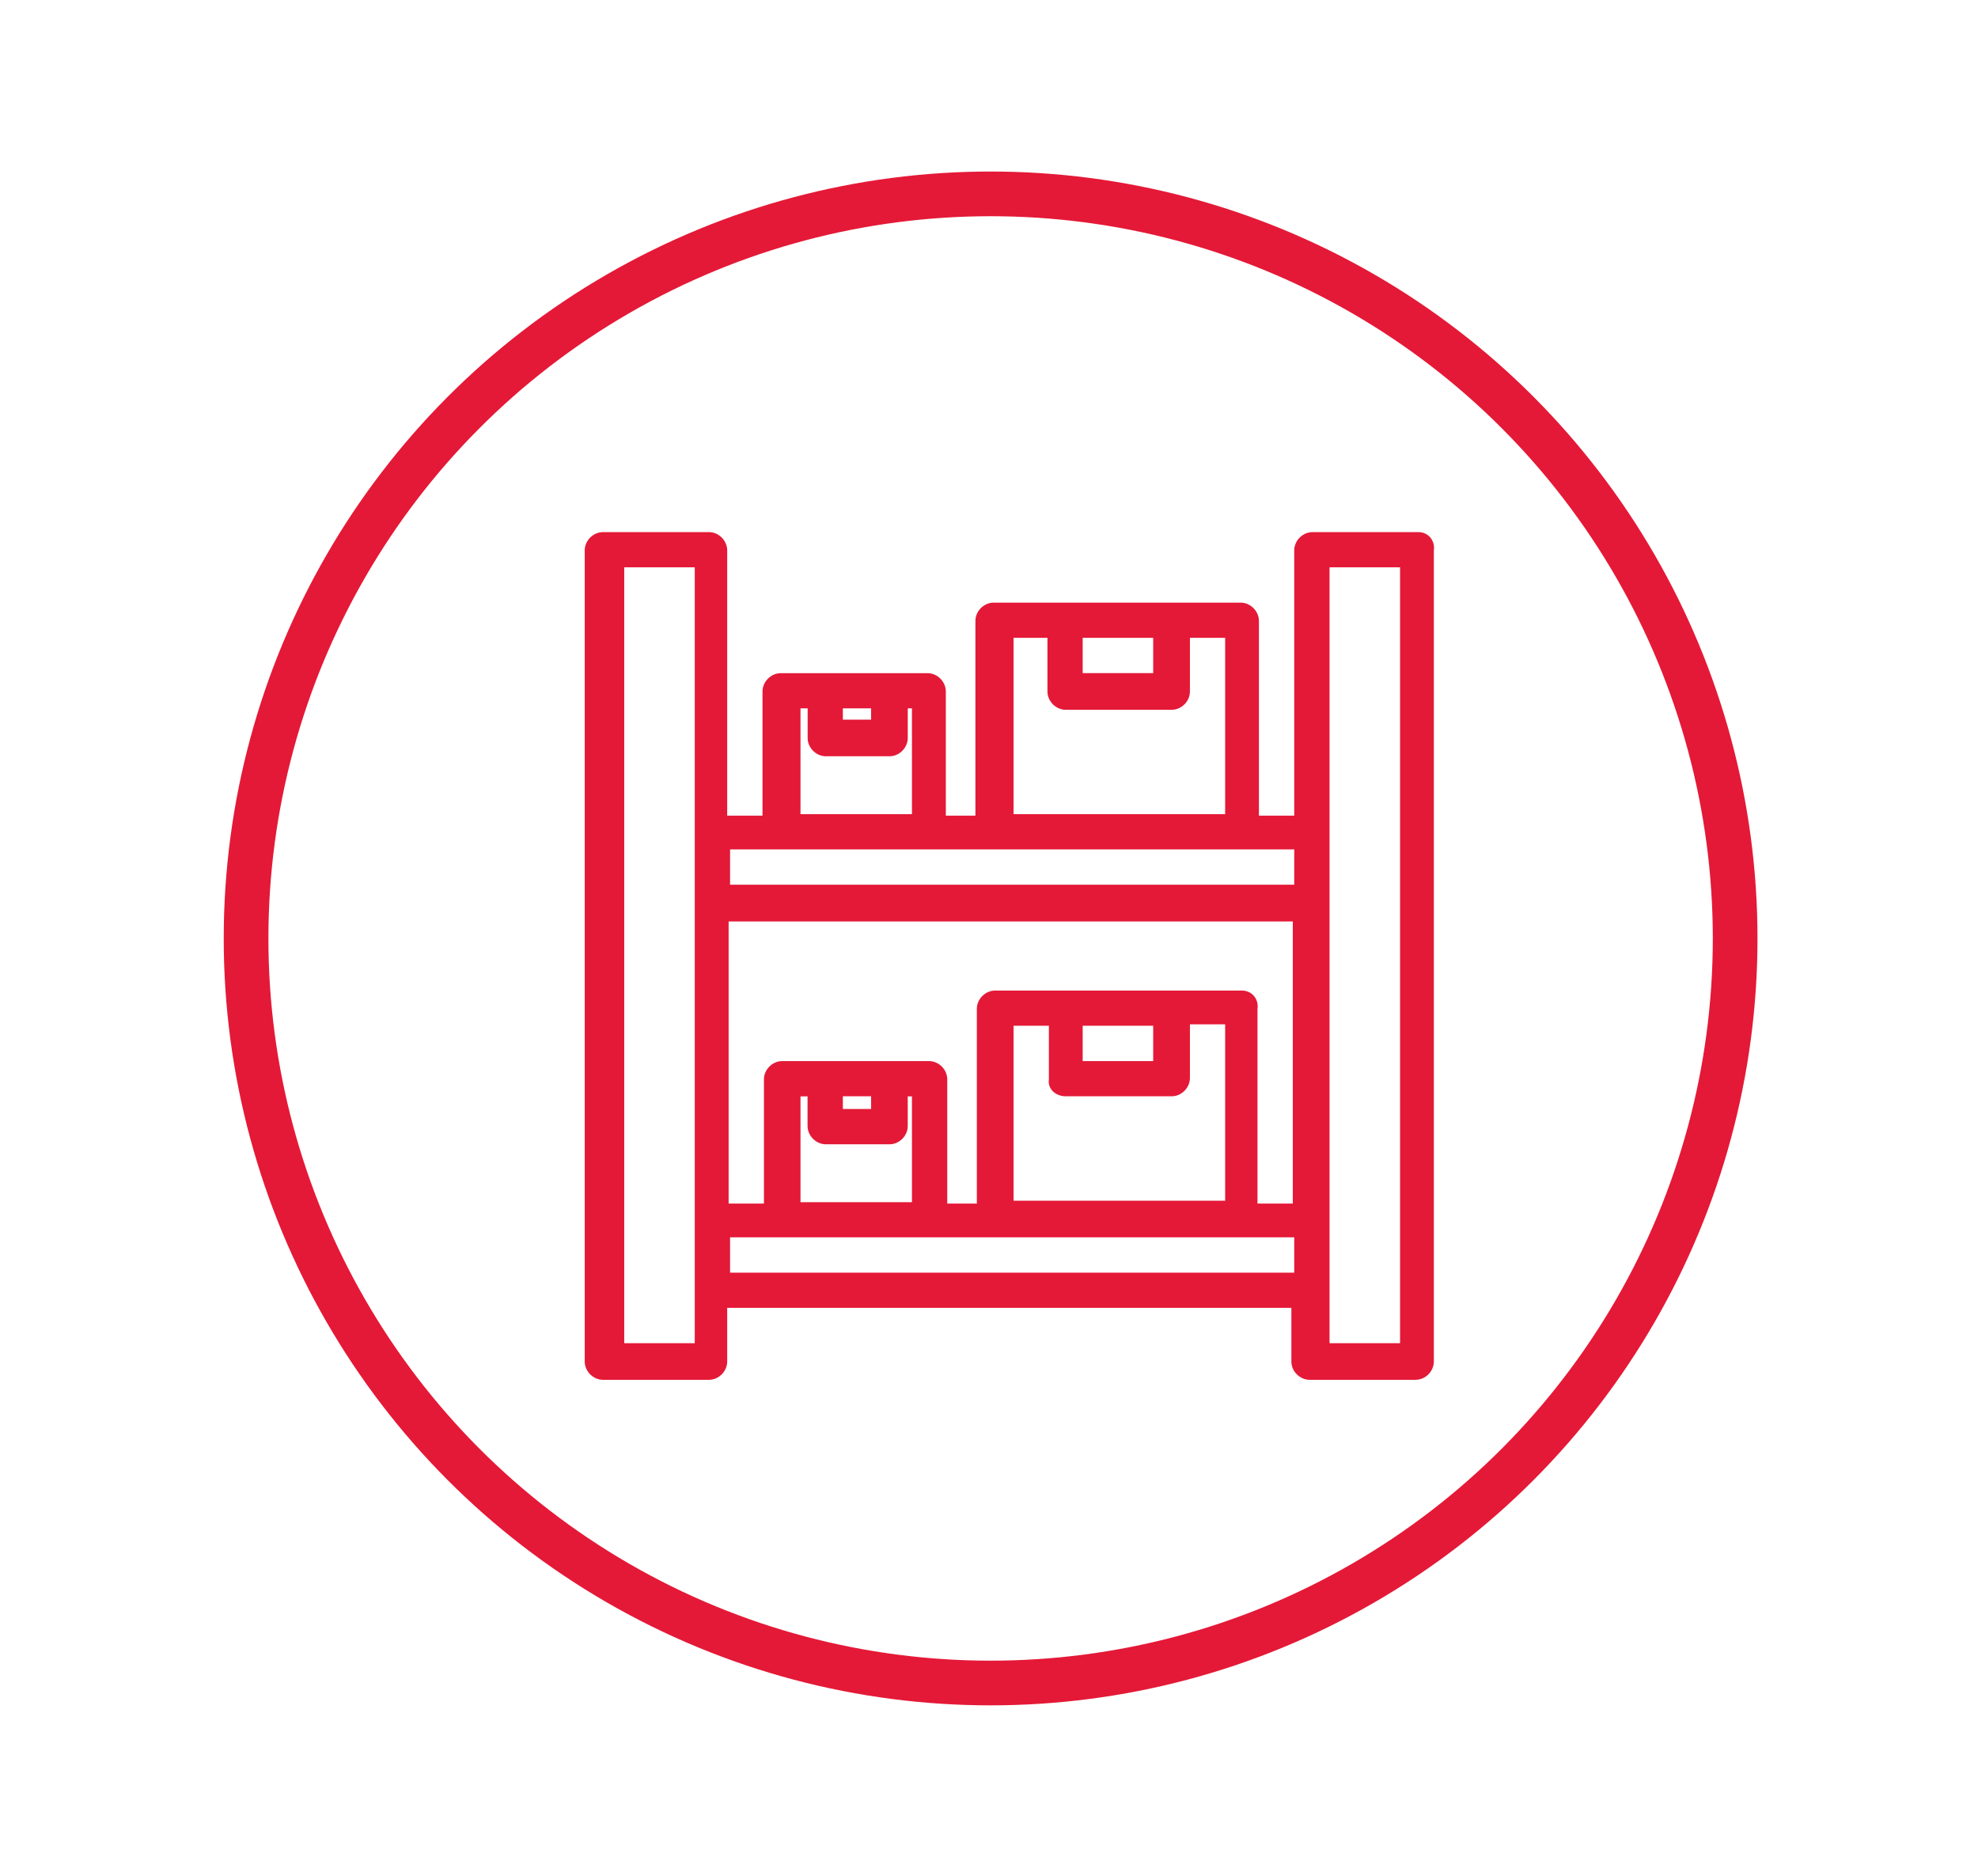
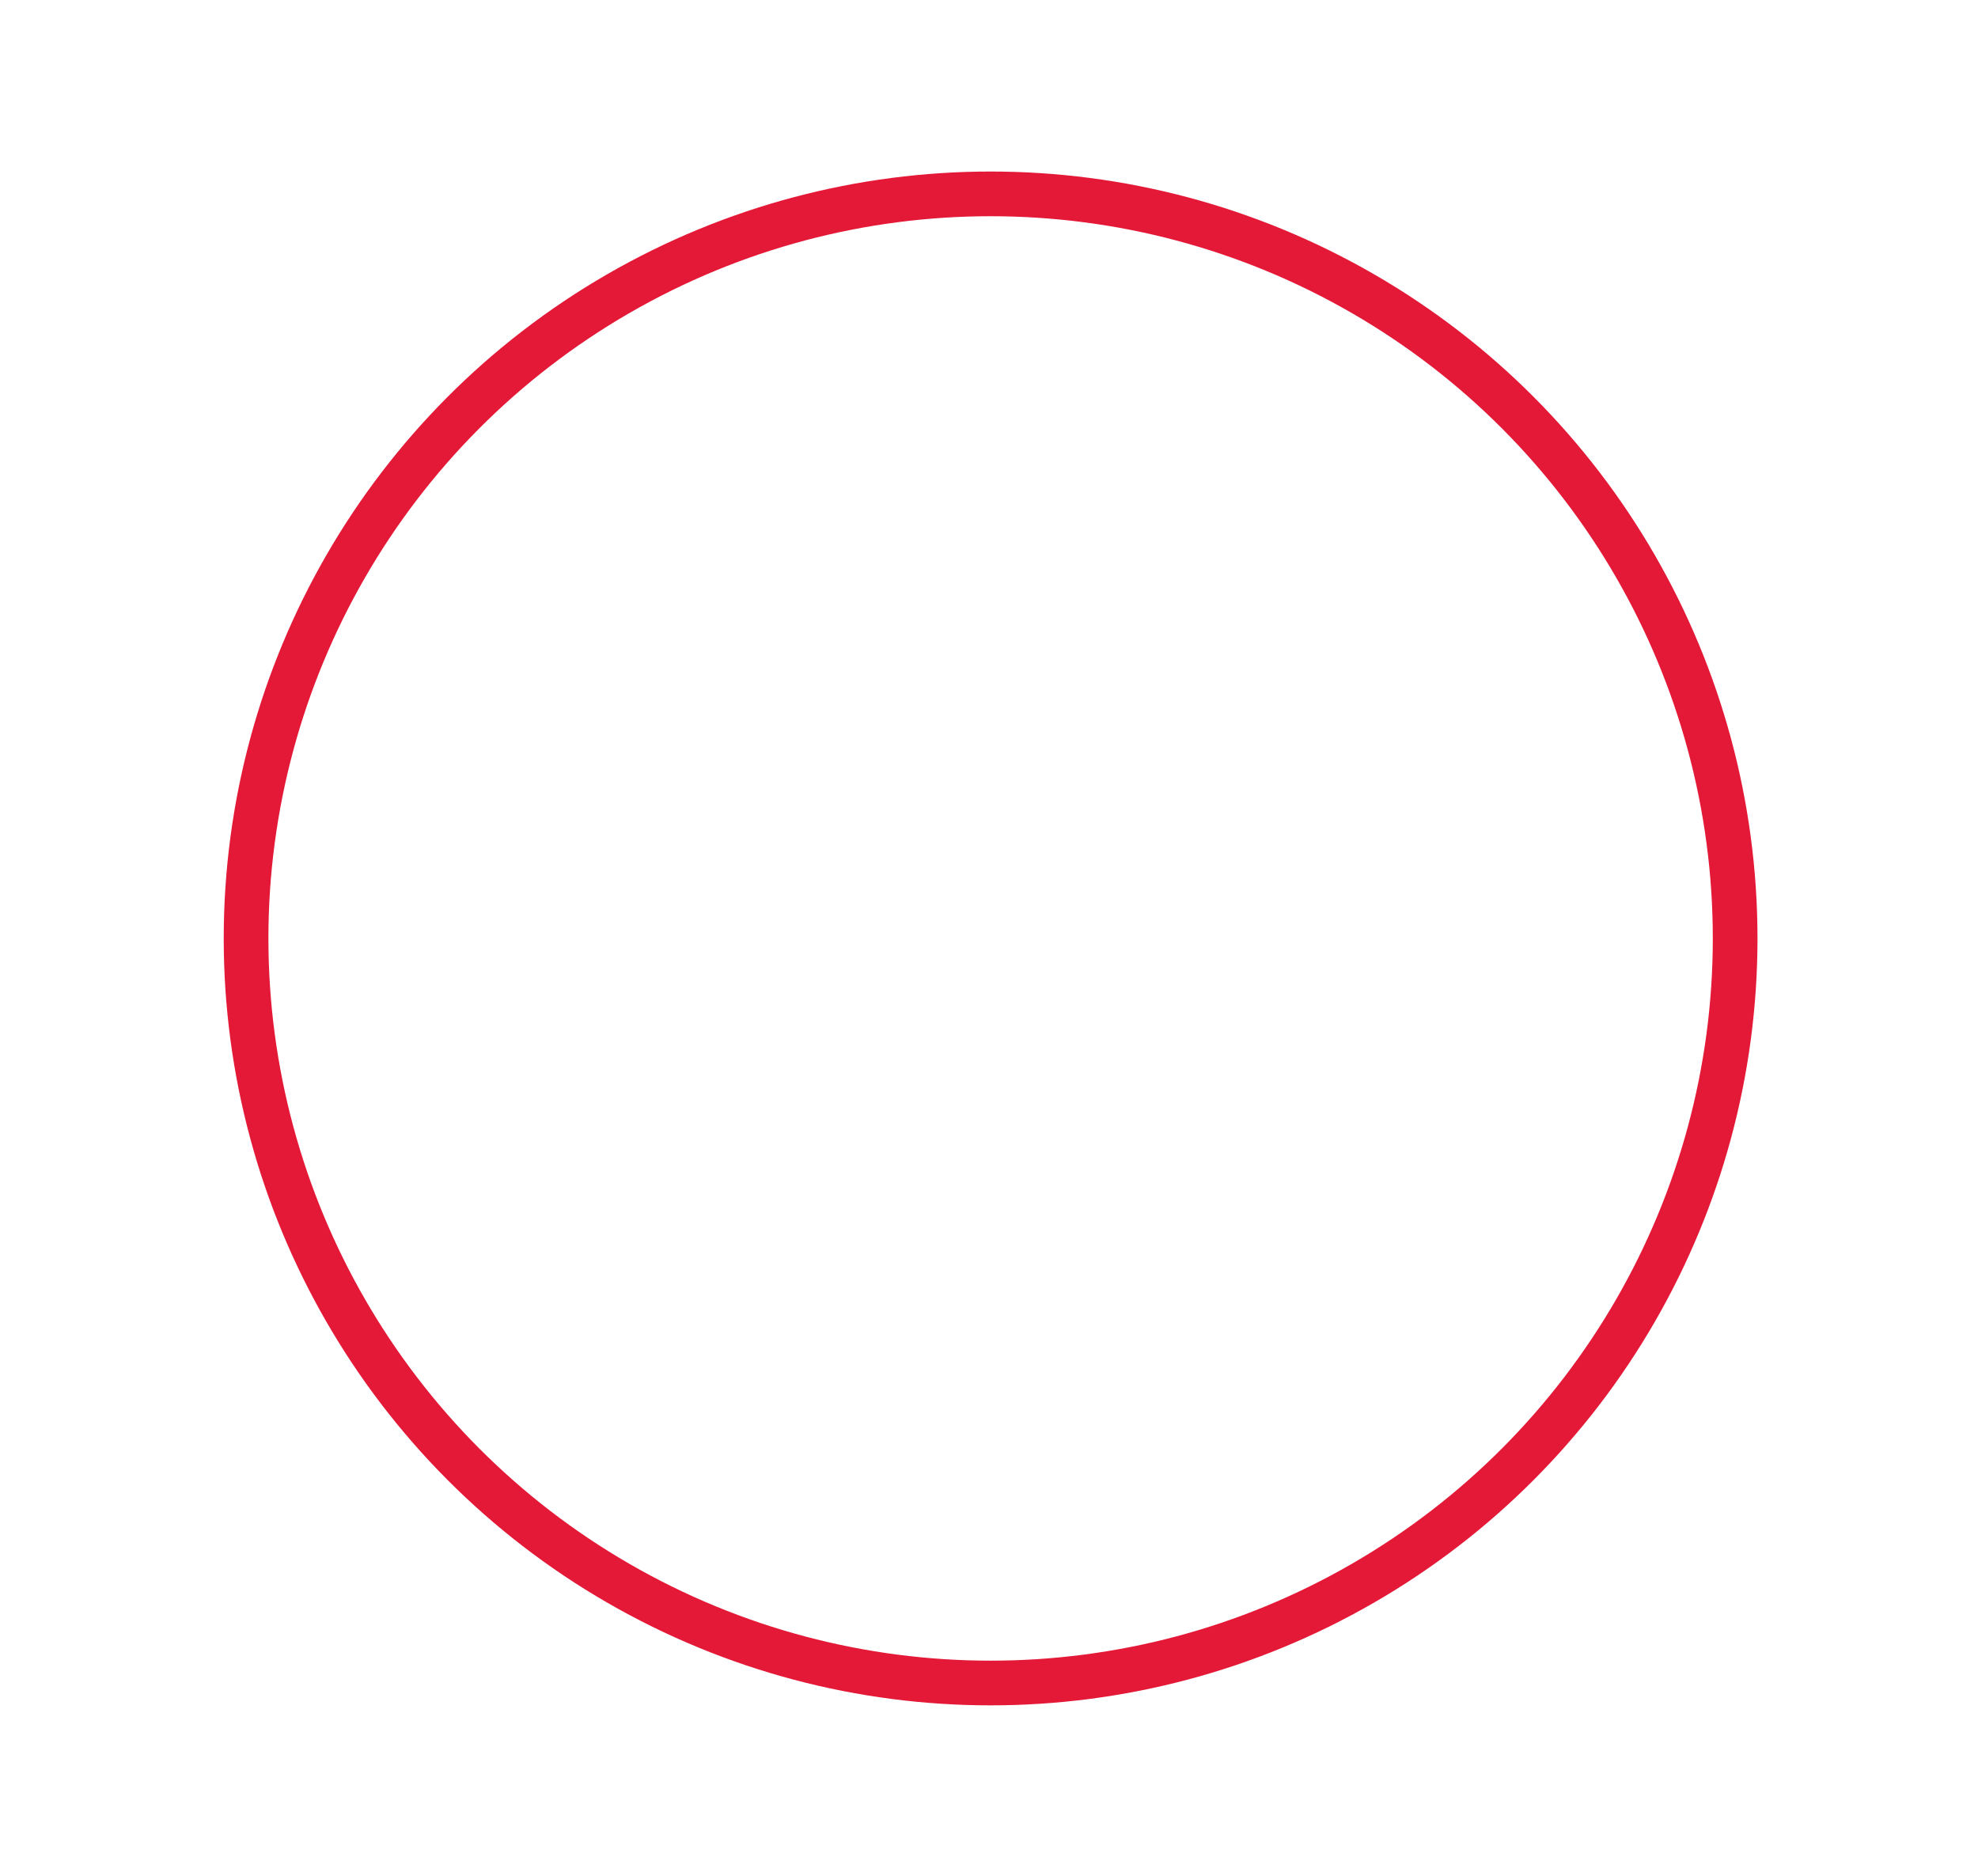
<svg xmlns="http://www.w3.org/2000/svg" id="Layer_1" data-name="Layer 1" version="1.1" viewBox="0 0 221.3 209.87">
  <defs>
    <style>
      .cls-1 {
        fill: none;
        stroke: #e41937;
        stroke-miterlimit: 10;
        stroke-width: 5px;
      }

      .cls-2 {
        fill: #e41937;
        stroke-width: 0px;
      }
    </style>
  </defs>
  <g id="_112_Box_Boxes_Logistic_Warehouse_" data-name="112, Box, Boxes, Logistic, Warehouse,">
-     <path class="cls-2" d="M158.69,59.53h-11.84c-1.11,0-2.05.95-2.05,2.05v29.67h-3.95v-21.78c0-1.1-.95-2.05-2.05-2.05h-27.62c-1.11,0-2.05.95-2.05,2.05v21.78h-3.31v-13.89c0-1.1-.95-2.05-2.05-2.05h-16.41c-1.1,0-2.05.95-2.05,2.05v13.89h-3.95v-29.67c0-1.11-.95-2.05-2.05-2.05h-11.84c-1.11,0-2.05.95-2.05,2.05v90.74c0,1.11.95,2.05,2.05,2.05h11.84c1.11,0,2.05-.95,2.05-2.05v-6h63.12v6c0,1.11.95,2.05,2.05,2.05h11.84c1.11,0,2.05-.95,2.05-2.05V61.58c.16-1.11-.63-2.05-1.73-2.05ZM121.13,114.76h7.89v3.95h-7.89v-3.95ZM119.24,122.65h11.84c1.11,0,2.05-.95,2.05-2.05v-6h3.94v19.73h-23.67v-19.57h3.95v6c-.16,1.1.79,1.89,1.89,1.89ZM138.96,110.82h-27.62c-1.11,0-2.05.95-2.05,2.05v21.78h-3.31v-13.89c0-1.11-.95-2.05-2.05-2.05h-16.41c-1.11,0-2.05.95-2.05,2.05v13.89h-3.95v-31.56h63.12v31.56h-3.95v-21.78c.16-1.11-.63-2.05-1.74-2.05ZM94.3,122.65h3.16v1.42h-3.16v-1.42ZM92.41,128.02h7.1c1.11,0,2.05-.95,2.05-2.05v-3.31h.47v11.84h-12.47v-11.84h.79v3.31c0,1.1.95,2.05,2.05,2.05ZM129.02,71.36v3.95h-7.89v-3.95h7.89ZM113.24,71.36h3.95v6c0,1.11.95,2.05,2.05,2.05h11.84c1.11,0,2.05-.95,2.05-2.05v-6h3.94v19.73h-23.67v-19.73h-.16ZM97.46,79.25v1.26h-3.16v-1.26h3.16ZM89.57,79.25h.79v3.31c0,1.11.95,2.05,2.05,2.05h7.1c1.11,0,2.05-.95,2.05-2.05v-3.31h.47v11.84h-12.47v-11.84h0ZM144.8,95.03v3.95h-63.12v-3.95h63.12ZM77.73,150.27h-7.89V63.47h7.89v86.79ZM81.68,142.38v-3.95h63.12v3.95h-63.12ZM156.64,150.27h-7.89V63.47h7.89v86.79Z" />
-   </g>
+     </g>
  <circle class="cls-1" cx="110.83" cy="104.99" r="83.3" />
</svg>